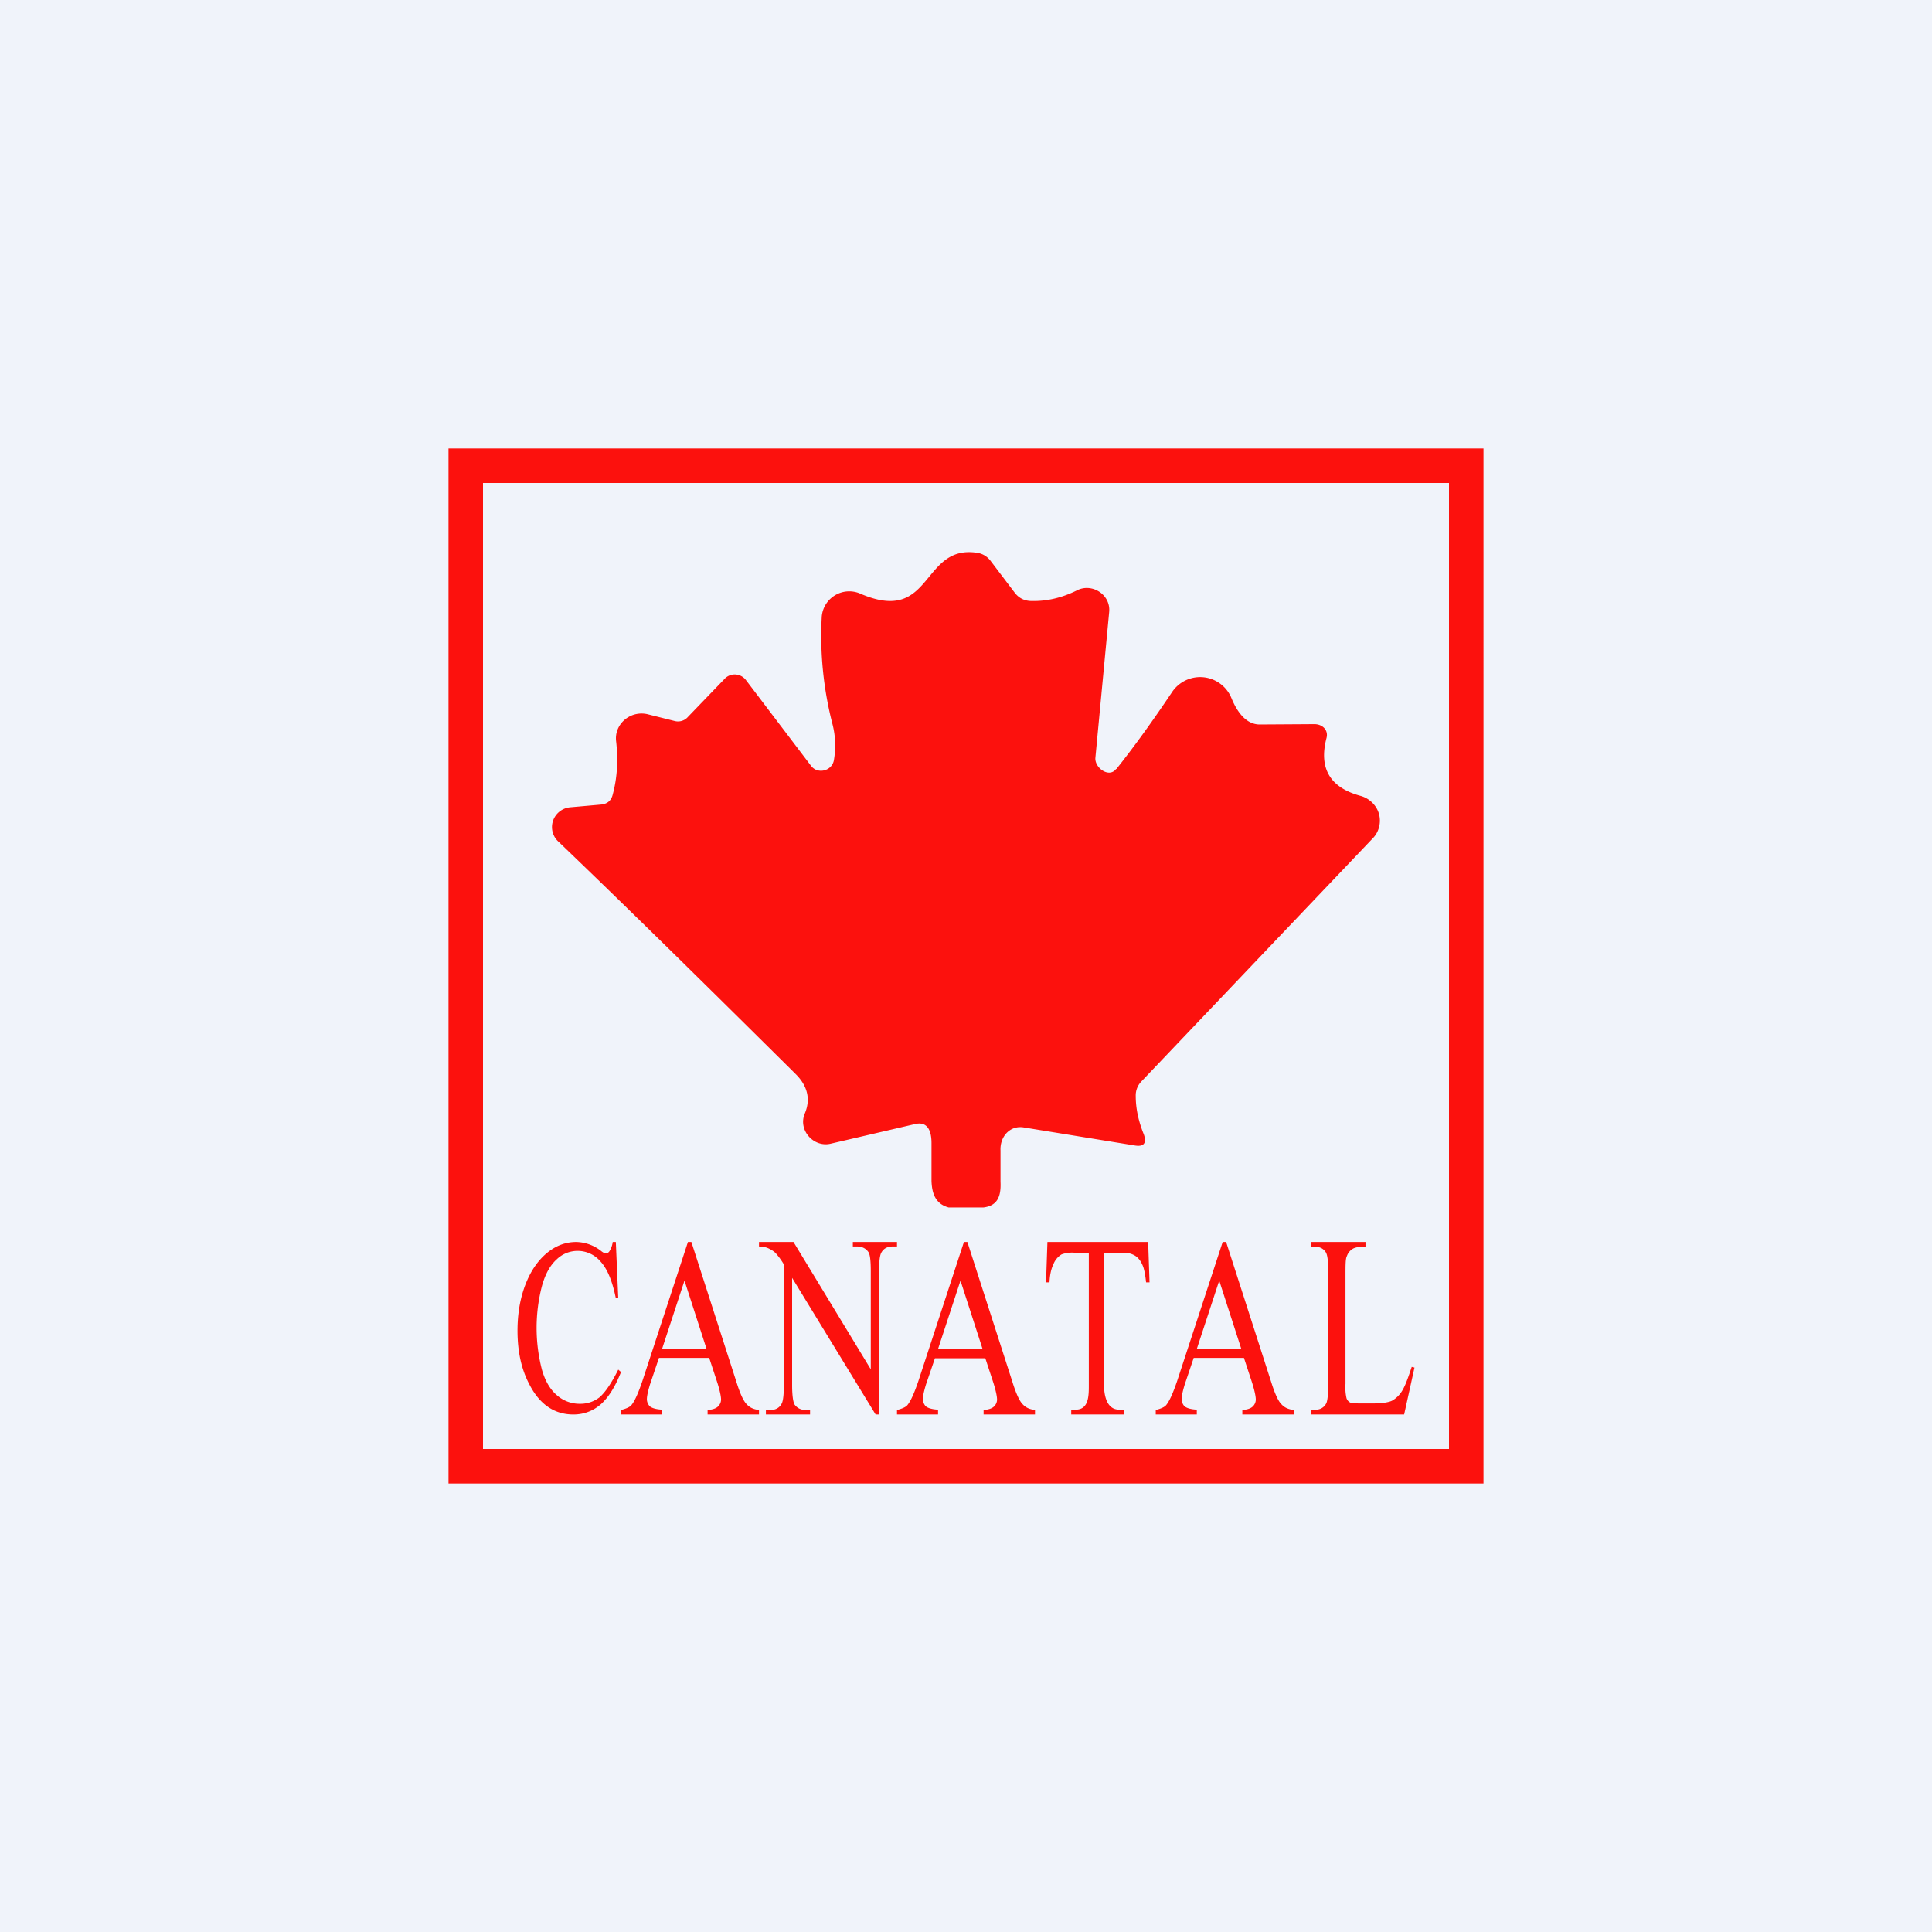
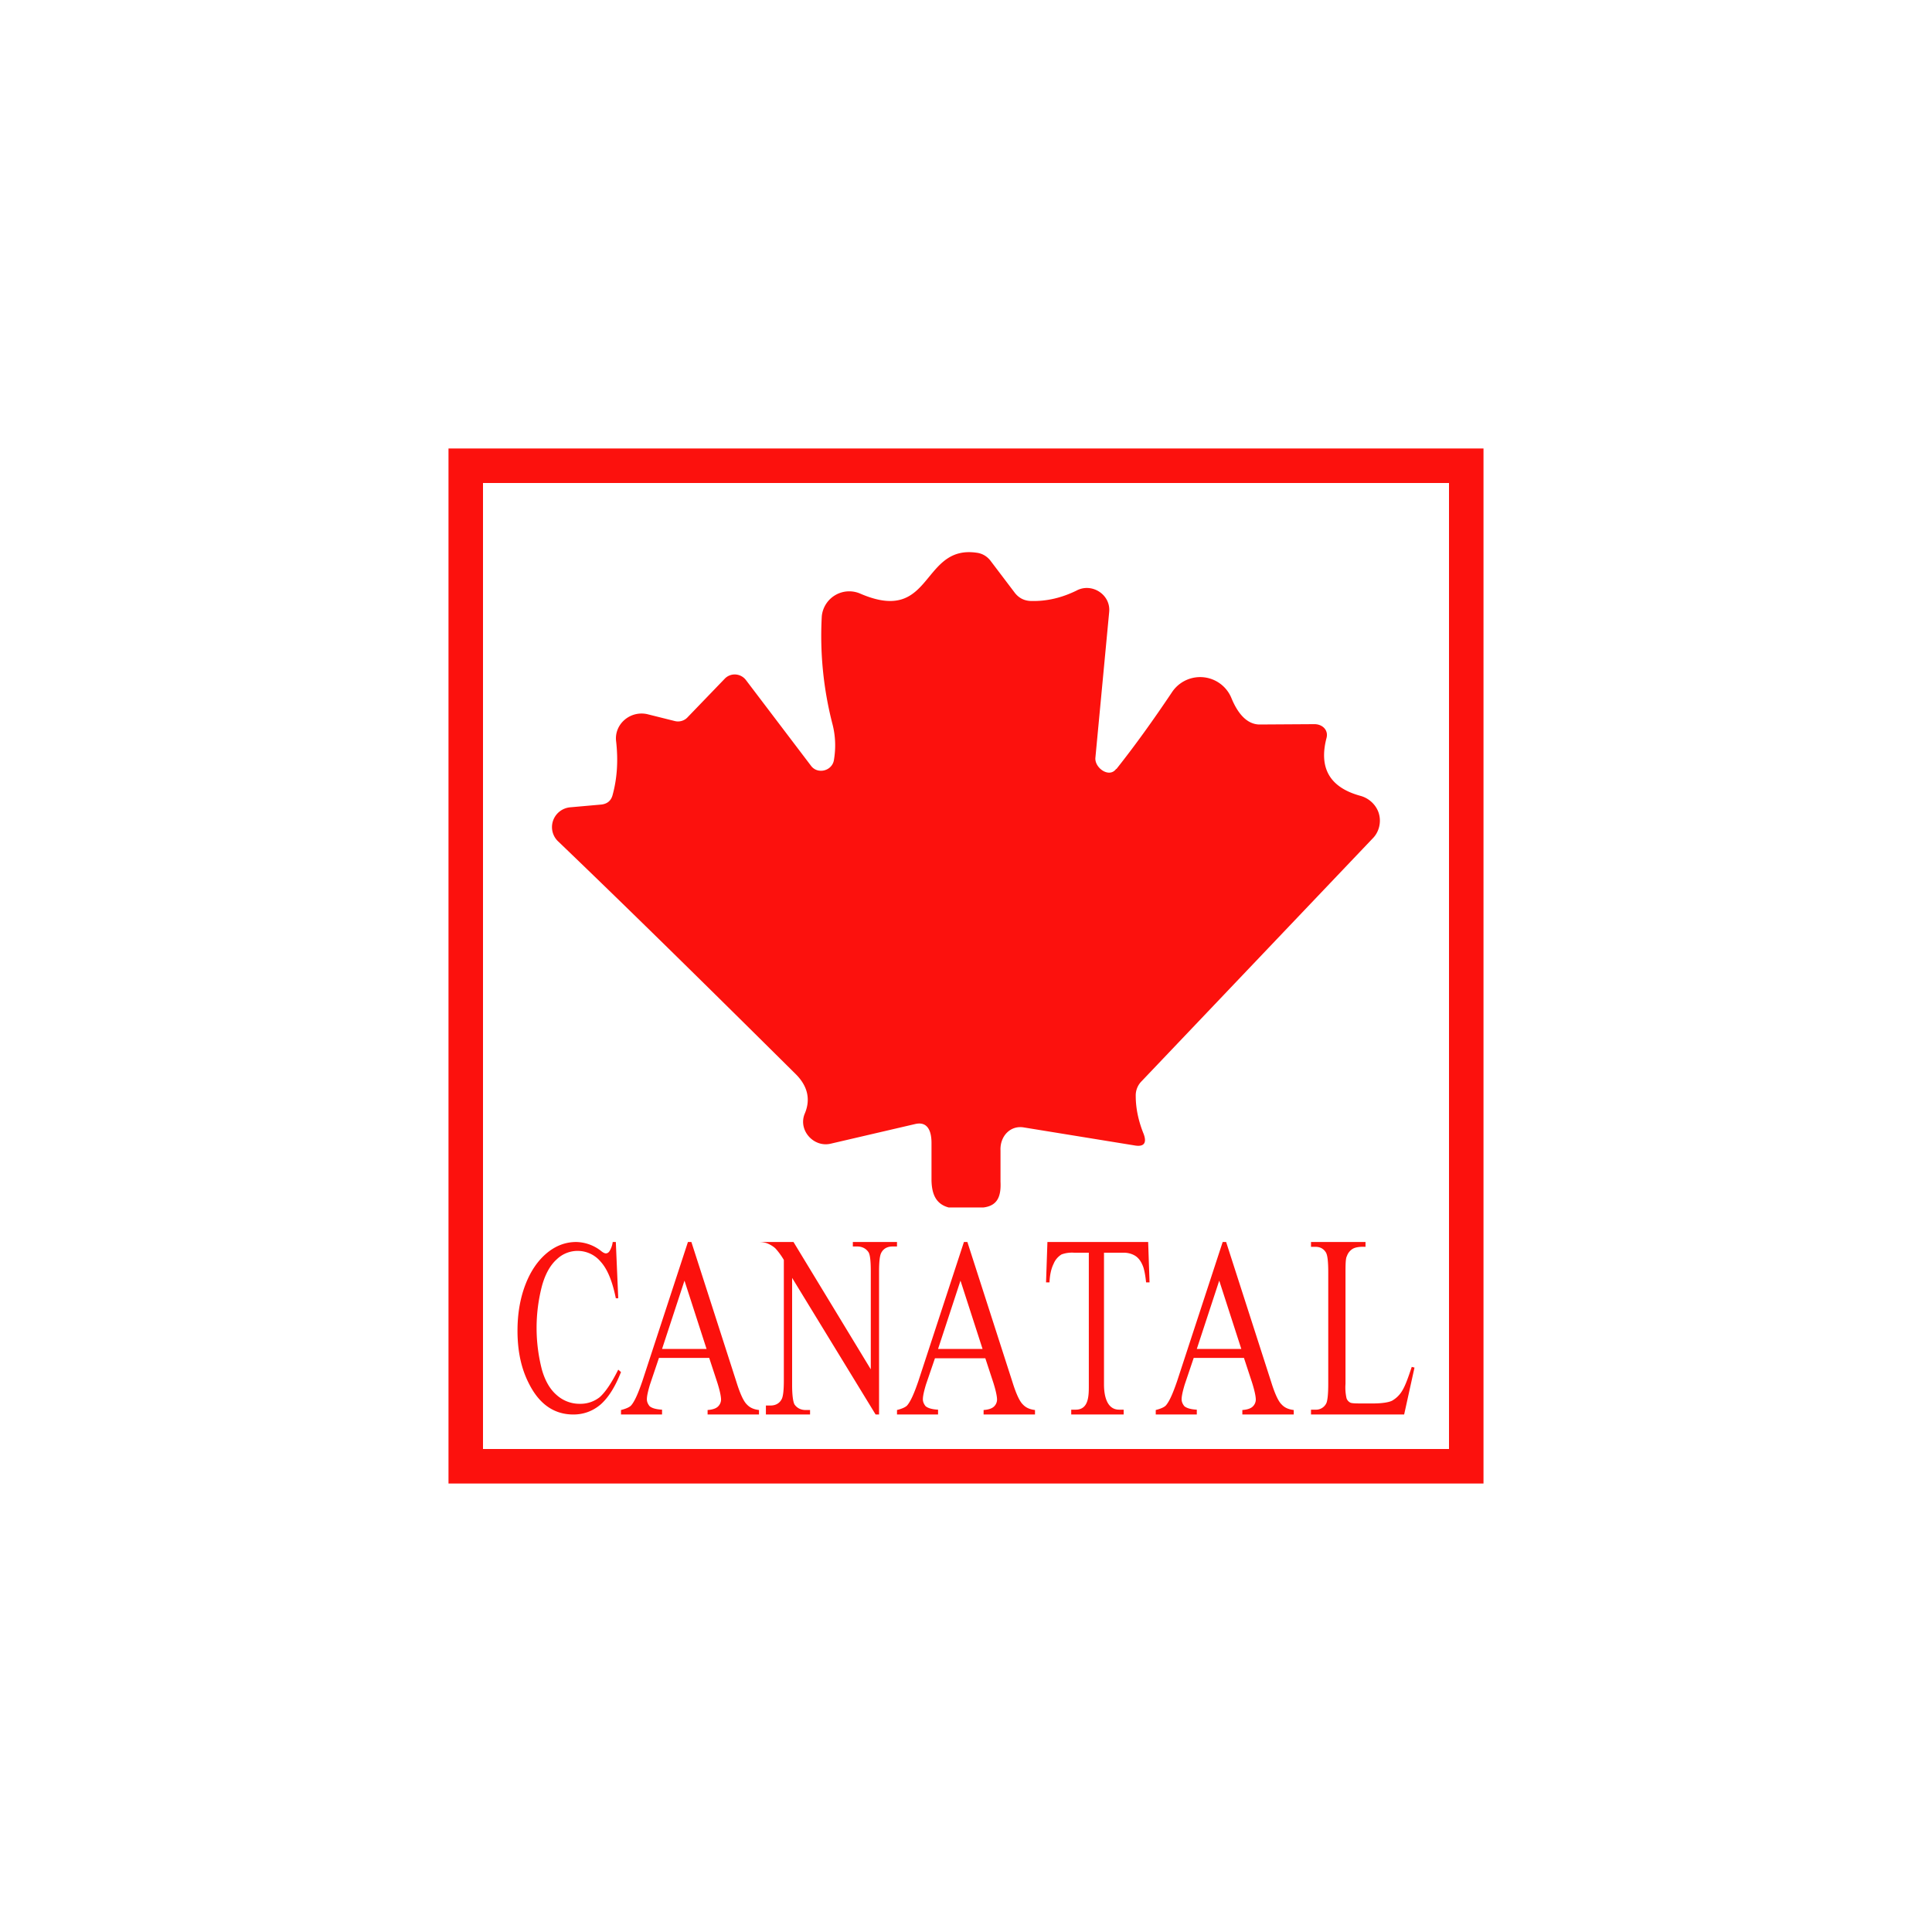
<svg xmlns="http://www.w3.org/2000/svg" width="56" height="56" viewBox="0 0 56 56">
-   <path fill="#F0F3FA" d="M0 0h56v56H0z" />
-   <path fill-rule="evenodd" d="M42 14H14v28h28V14Zm-29-1v30h30V13H13Zm19.36 9.29c.54-.68 1.07-1.42 1.6-2.21a.98.98 0 0 1 1.74.17c.15.36.4.74.8.75l1.6-.01c.23 0 .41.17.35.4-.23.88.1 1.44.99 1.68.25.07.46.27.53.52s0 .53-.18.71l-6.7 7.04a.58.58 0 0 0-.17.43c0 .36.08.73.23 1.1.1.27 0 .38-.27.33l-3.2-.52c-.4-.07-.7.26-.68.67v.9c.02.42-.08.7-.5.75h-1c-.38-.1-.49-.4-.5-.78v-1.09c0-.36-.12-.63-.47-.55l-2.45.57c-.5.12-.96-.4-.75-.88.17-.41.08-.8-.28-1.15-2.4-2.38-4.68-4.63-6.87-6.73a.57.57 0 0 1-.15-.6.58.58 0 0 1 .5-.39l.9-.08c.18-.02.29-.12.33-.29.13-.48.16-.99.1-1.53-.07-.5.4-.91.9-.8l.8.2a.38.38 0 0 0 .38-.12l1.06-1.1a.4.4 0 0 1 .32-.13.41.41 0 0 1 .3.16l1.89 2.49c.19.25.6.15.66-.16.06-.35.05-.7-.04-1.05a10.23 10.23 0 0 1-.31-3.13.8.8 0 0 1 1.1-.66c1.19.52 1.6.02 2.01-.48.33-.4.66-.8 1.37-.7.17.02.3.1.4.22l.72.95c.12.15.28.23.48.23.44.01.87-.09 1.3-.3.44-.24 1 .11.95.62l-.4 4.23c-.02.29.4.59.6.32ZM41 39.64l-.08-.02c-.1.3-.18.53-.27.68a.8.8 0 0 1-.3.3c-.1.05-.3.08-.56.08h-.26c-.22 0-.36 0-.4-.03a.22.22 0 0 1-.1-.12 1.43 1.43 0 0 1-.03-.42v-3.14c0-.3 0-.49.04-.56a.4.4 0 0 1 .15-.2c.07-.05.2-.08.39-.07V36H38v.14h.13c.13 0 .23.05.3.16.05.08.07.27.07.59v3.22c0 .29-.02.47-.05.55a.33.33 0 0 1-.32.2H38V41h2.7l.3-1.36Zm-4.94-.28H34.6l-.26.77c-.06.2-.09.34-.09.43 0 .07.03.14.08.2.06.05.17.09.36.1V41H33.5v-.13c.16-.04.26-.09.3-.14.1-.12.2-.35.32-.7L35.44 36h.1l1.31 4.07c.1.32.2.54.29.63.09.1.2.15.36.17V41h-1.49v-.13c.15-.01.25-.05.3-.1a.28.28 0 0 0 .09-.2c0-.1-.04-.28-.11-.5l-.23-.7Zm-.08-.26-.64-1.98-.65 1.98h1.3Zm-2.66-1.93L33.28 36h-2.92l-.04 1.17h.1c.01-.22.05-.4.12-.54a.57.57 0 0 1 .23-.27.88.88 0 0 1 .36-.05h.43V40.16c0 .29 0 .7-.38.7h-.13V41h1.52v-.14h-.13c-.37 0-.44-.43-.44-.73v-3.82h.57c.14 0 .26.04.35.1.1.07.17.18.22.32.03.09.06.24.08.44h.1Zm-4.76 2.2H27.1l-.26.76c-.06.2-.09.34-.09.43 0 .07.03.14.08.2.06.05.17.09.36.1V41H26v-.13c.16-.04.26-.09.3-.14.1-.12.2-.35.32-.7L27.94 36h.1l1.31 4.07c.1.32.2.54.29.63.09.1.2.15.36.17V41h-1.49v-.13c.15-.01.25-.05.3-.1a.28.28 0 0 0 .09-.2c0-.1-.04-.28-.11-.5l-.23-.7Zm-.08-.27-.64-1.98-.65 1.98h1.3ZM23 36h-1v.13c.1 0 .19.02.24.04.1.04.19.1.24.15a2 2 0 0 1 .24.33v3.5c0 .27-.02.45-.06.53-.06.12-.17.19-.33.19h-.13V41h1.28v-.13h-.13c-.14 0-.25-.06-.32-.16-.04-.07-.07-.26-.07-.56v-3.11L25.38 41h.1v-4.15c0-.27.02-.45.06-.53.06-.12.17-.19.33-.19H26V36h-1.28v.13h.13c.14 0 .25.06.32.16.05.07.07.26.07.56v2.84L23 36Zm-2.44 3.36H19.1l-.26.77c-.06.2-.09.34-.09.43 0 .07.03.14.08.2.06.05.17.09.36.1V41H18v-.13c.16-.04.26-.09.3-.14.1-.12.2-.35.32-.7L19.94 36h.1l1.31 4.07c.1.32.2.54.29.63.09.1.2.15.36.17V41h-1.49v-.13c.15-.01.25-.05.3-.1a.28.28 0 0 0 .09-.2c0-.1-.04-.28-.11-.5l-.23-.7Zm-.08-.26-.64-1.98-.65 1.98h1.3Zm-2.56-1.47L17.85 36h-.09a.67.67 0 0 1-.09.26c-.03.05-.07.07-.11.07-.03 0-.08-.02-.15-.08a1.2 1.2 0 0 0-.71-.25c-.31 0-.6.11-.86.33-.26.22-.47.53-.62.93-.15.4-.22.84-.22 1.31 0 .6.11 1.11.34 1.55.3.59.73.88 1.28.88.3 0 .57-.1.8-.3.22-.2.41-.5.58-.93l-.08-.07c-.2.4-.38.66-.54.8a.9.9 0 0 1-.57.19.99.99 0 0 1-.67-.25c-.2-.17-.34-.42-.43-.73a4.83 4.83 0 0 1 0-2.44c.1-.36.25-.61.43-.77a.87.87 0 0 1 1.27.07c.2.22.34.57.44 1.06h.07Z" fill="#FC110D" />
+   <path fill-rule="evenodd" d="M42 14H14v28h28V14Zm-29-1v30h30V13H13Zm19.36 9.29c.54-.68 1.07-1.42 1.6-2.21a.98.98 0 0 1 1.74.17c.15.36.4.74.8.75l1.6-.01c.23 0 .41.17.35.4-.23.88.1 1.44.99 1.68.25.07.46.27.53.52s0 .53-.18.71l-6.7 7.04a.58.58 0 0 0-.17.43c0 .36.08.73.23 1.1.1.27 0 .38-.27.33l-3.2-.52c-.4-.07-.7.26-.68.67v.9c.02.42-.08.7-.5.75h-1c-.38-.1-.49-.4-.5-.78v-1.09c0-.36-.12-.63-.47-.55l-2.45.57c-.5.12-.96-.4-.75-.88.17-.41.08-.8-.28-1.15-2.4-2.38-4.68-4.63-6.87-6.73a.57.57 0 0 1-.15-.6.58.58 0 0 1 .5-.39l.9-.08c.18-.02.29-.12.33-.29.13-.48.16-.99.1-1.53-.07-.5.4-.91.9-.8l.8.2a.38.38 0 0 0 .38-.12l1.06-1.1a.4.4 0 0 1 .32-.13.41.41 0 0 1 .3.16l1.89 2.49c.19.25.6.15.66-.16.06-.35.05-.7-.04-1.05a10.23 10.23 0 0 1-.31-3.13.8.8 0 0 1 1.1-.66c1.19.52 1.6.02 2.01-.48.33-.4.66-.8 1.37-.7.17.02.3.1.4.22l.72.95c.12.15.28.23.48.23.44.01.87-.09 1.3-.3.44-.24 1 .11.95.62l-.4 4.23c-.02.29.4.59.6.32ZM41 39.64l-.08-.02c-.1.3-.18.53-.27.68a.8.8 0 0 1-.3.3c-.1.05-.3.08-.56.08h-.26c-.22 0-.36 0-.4-.03a.22.22 0 0 1-.1-.12 1.43 1.43 0 0 1-.03-.42v-3.14c0-.3 0-.49.04-.56a.4.4 0 0 1 .15-.2c.07-.05.2-.08.39-.07V36H38v.14h.13c.13 0 .23.05.3.16.05.08.07.27.07.59v3.22c0 .29-.02.47-.05.55a.33.33 0 0 1-.32.2H38V41h2.7l.3-1.36Zm-4.94-.28H34.6l-.26.77c-.06.2-.09.34-.09.43 0 .07.03.14.08.2.06.05.17.09.36.1V41H33.5v-.13c.16-.04.26-.09.3-.14.1-.12.2-.35.32-.7L35.44 36h.1l1.31 4.07c.1.32.2.54.29.63.09.1.2.15.36.17V41h-1.49v-.13c.15-.01.25-.05.3-.1a.28.28 0 0 0 .09-.2c0-.1-.04-.28-.11-.5l-.23-.7Zm-.08-.26-.64-1.98-.65 1.98h1.3Zm-2.66-1.93L33.28 36h-2.92l-.04 1.17h.1c.01-.22.05-.4.12-.54a.57.57 0 0 1 .23-.27.88.88 0 0 1 .36-.05h.43V40.16c0 .29 0 .7-.38.7h-.13V41h1.52v-.14h-.13c-.37 0-.44-.43-.44-.73v-3.82h.57c.14 0 .26.04.35.1.1.07.17.18.22.32.03.09.06.24.08.44h.1Zm-4.76 2.2H27.1l-.26.76c-.06.2-.09.34-.09.43 0 .07.03.14.08.2.06.05.17.09.36.1V41H26v-.13c.16-.04.26-.09.3-.14.1-.12.2-.35.32-.7L27.94 36h.1l1.31 4.07c.1.32.2.54.29.63.09.1.2.15.36.17V41h-1.49v-.13c.15-.01.25-.05.3-.1a.28.28 0 0 0 .09-.2c0-.1-.04-.28-.11-.5l-.23-.7Zm-.08-.27-.64-1.98-.65 1.98h1.3ZM23 36h-1c.1 0 .19.02.24.04.1.04.19.1.24.15a2 2 0 0 1 .24.33v3.5c0 .27-.02.45-.06.53-.06.12-.17.19-.33.19h-.13V41h1.28v-.13h-.13c-.14 0-.25-.06-.32-.16-.04-.07-.07-.26-.07-.56v-3.11L25.38 41h.1v-4.15c0-.27.02-.45.06-.53.06-.12.17-.19.33-.19H26V36h-1.28v.13h.13c.14 0 .25.06.32.16.05.07.07.26.07.56v2.84L23 36Zm-2.44 3.36H19.1l-.26.77c-.06.2-.09.34-.09.43 0 .07.03.14.08.2.06.05.17.09.36.1V41H18v-.13c.16-.04.26-.09.3-.14.1-.12.2-.35.32-.7L19.94 36h.1l1.31 4.07c.1.32.2.54.29.63.09.1.2.15.36.17V41h-1.49v-.13c.15-.01.25-.05.3-.1a.28.28 0 0 0 .09-.2c0-.1-.04-.28-.11-.5l-.23-.7Zm-.08-.26-.64-1.98-.65 1.98h1.3Zm-2.56-1.47L17.85 36h-.09a.67.67 0 0 1-.09.26c-.03.05-.07.07-.11.07-.03 0-.08-.02-.15-.08a1.2 1.2 0 0 0-.71-.25c-.31 0-.6.11-.86.33-.26.22-.47.53-.62.93-.15.4-.22.84-.22 1.31 0 .6.11 1.11.34 1.55.3.59.73.88 1.28.88.3 0 .57-.1.8-.3.22-.2.41-.5.58-.93l-.08-.07c-.2.4-.38.66-.54.8a.9.9 0 0 1-.57.19.99.99 0 0 1-.67-.25c-.2-.17-.34-.42-.43-.73a4.83 4.83 0 0 1 0-2.44c.1-.36.25-.61.43-.77a.87.87 0 0 1 1.27.07c.2.22.34.57.44 1.06h.07Z" fill="#FC110D" />
</svg>